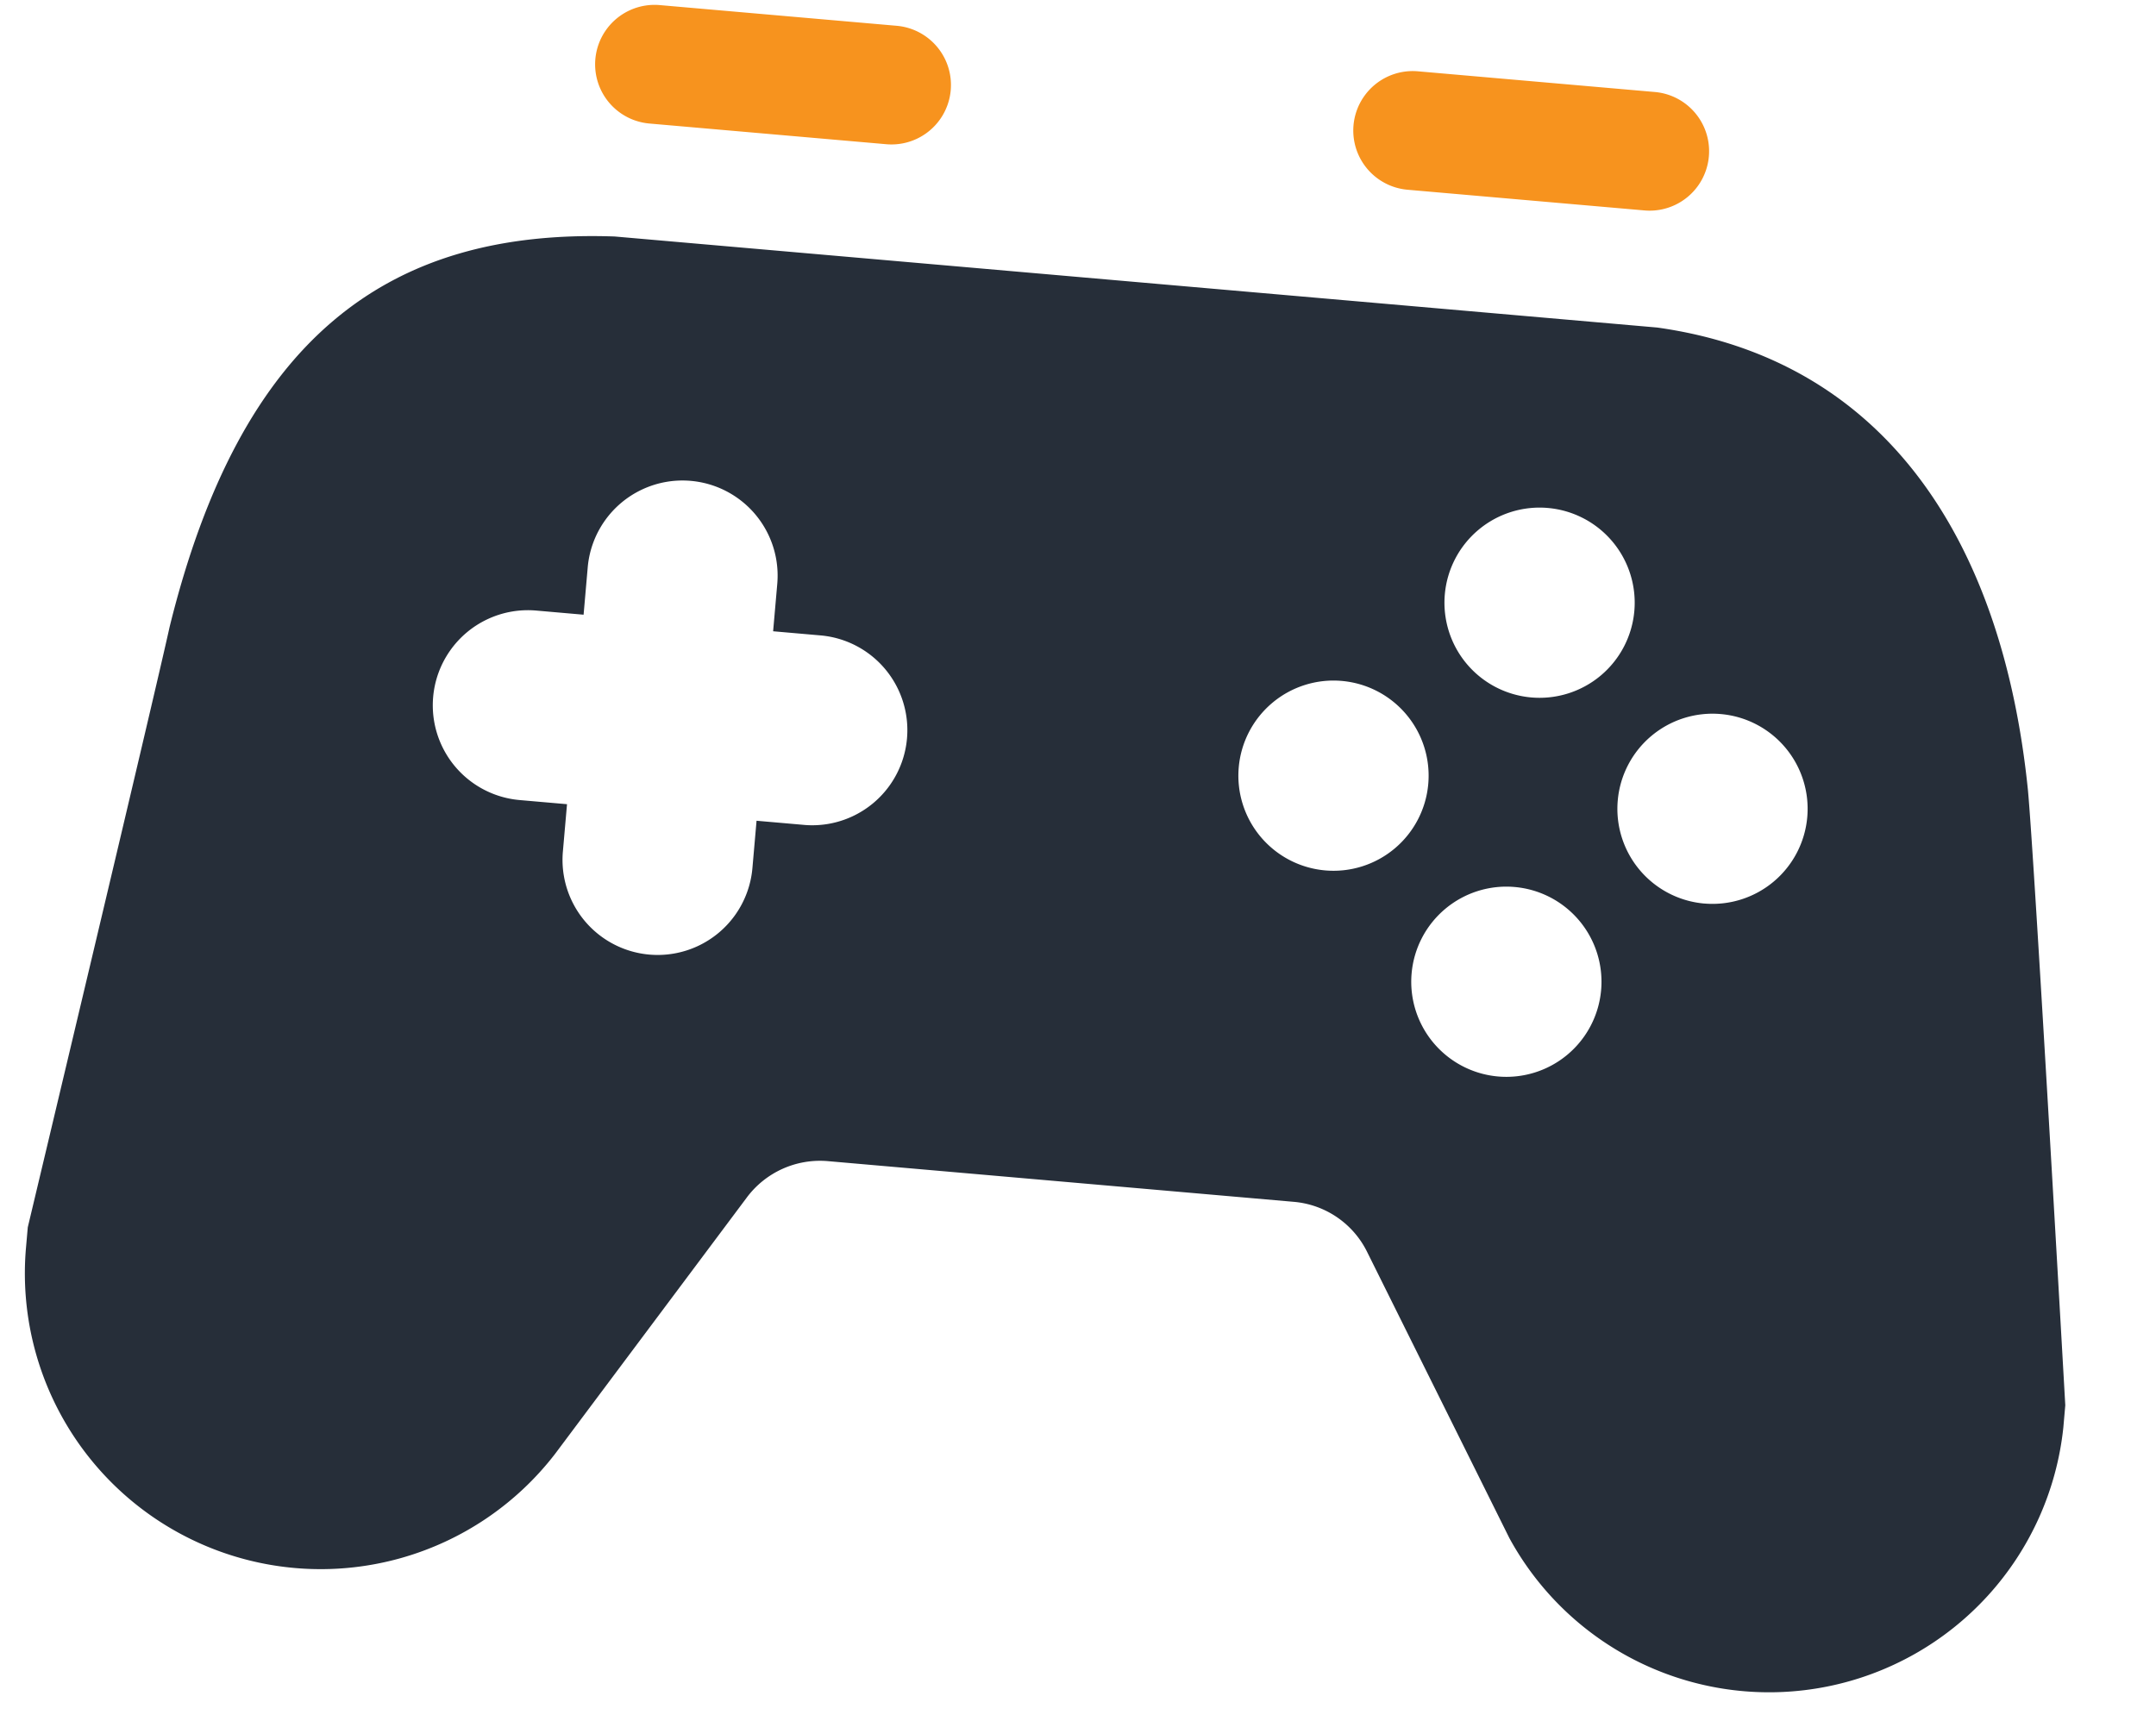
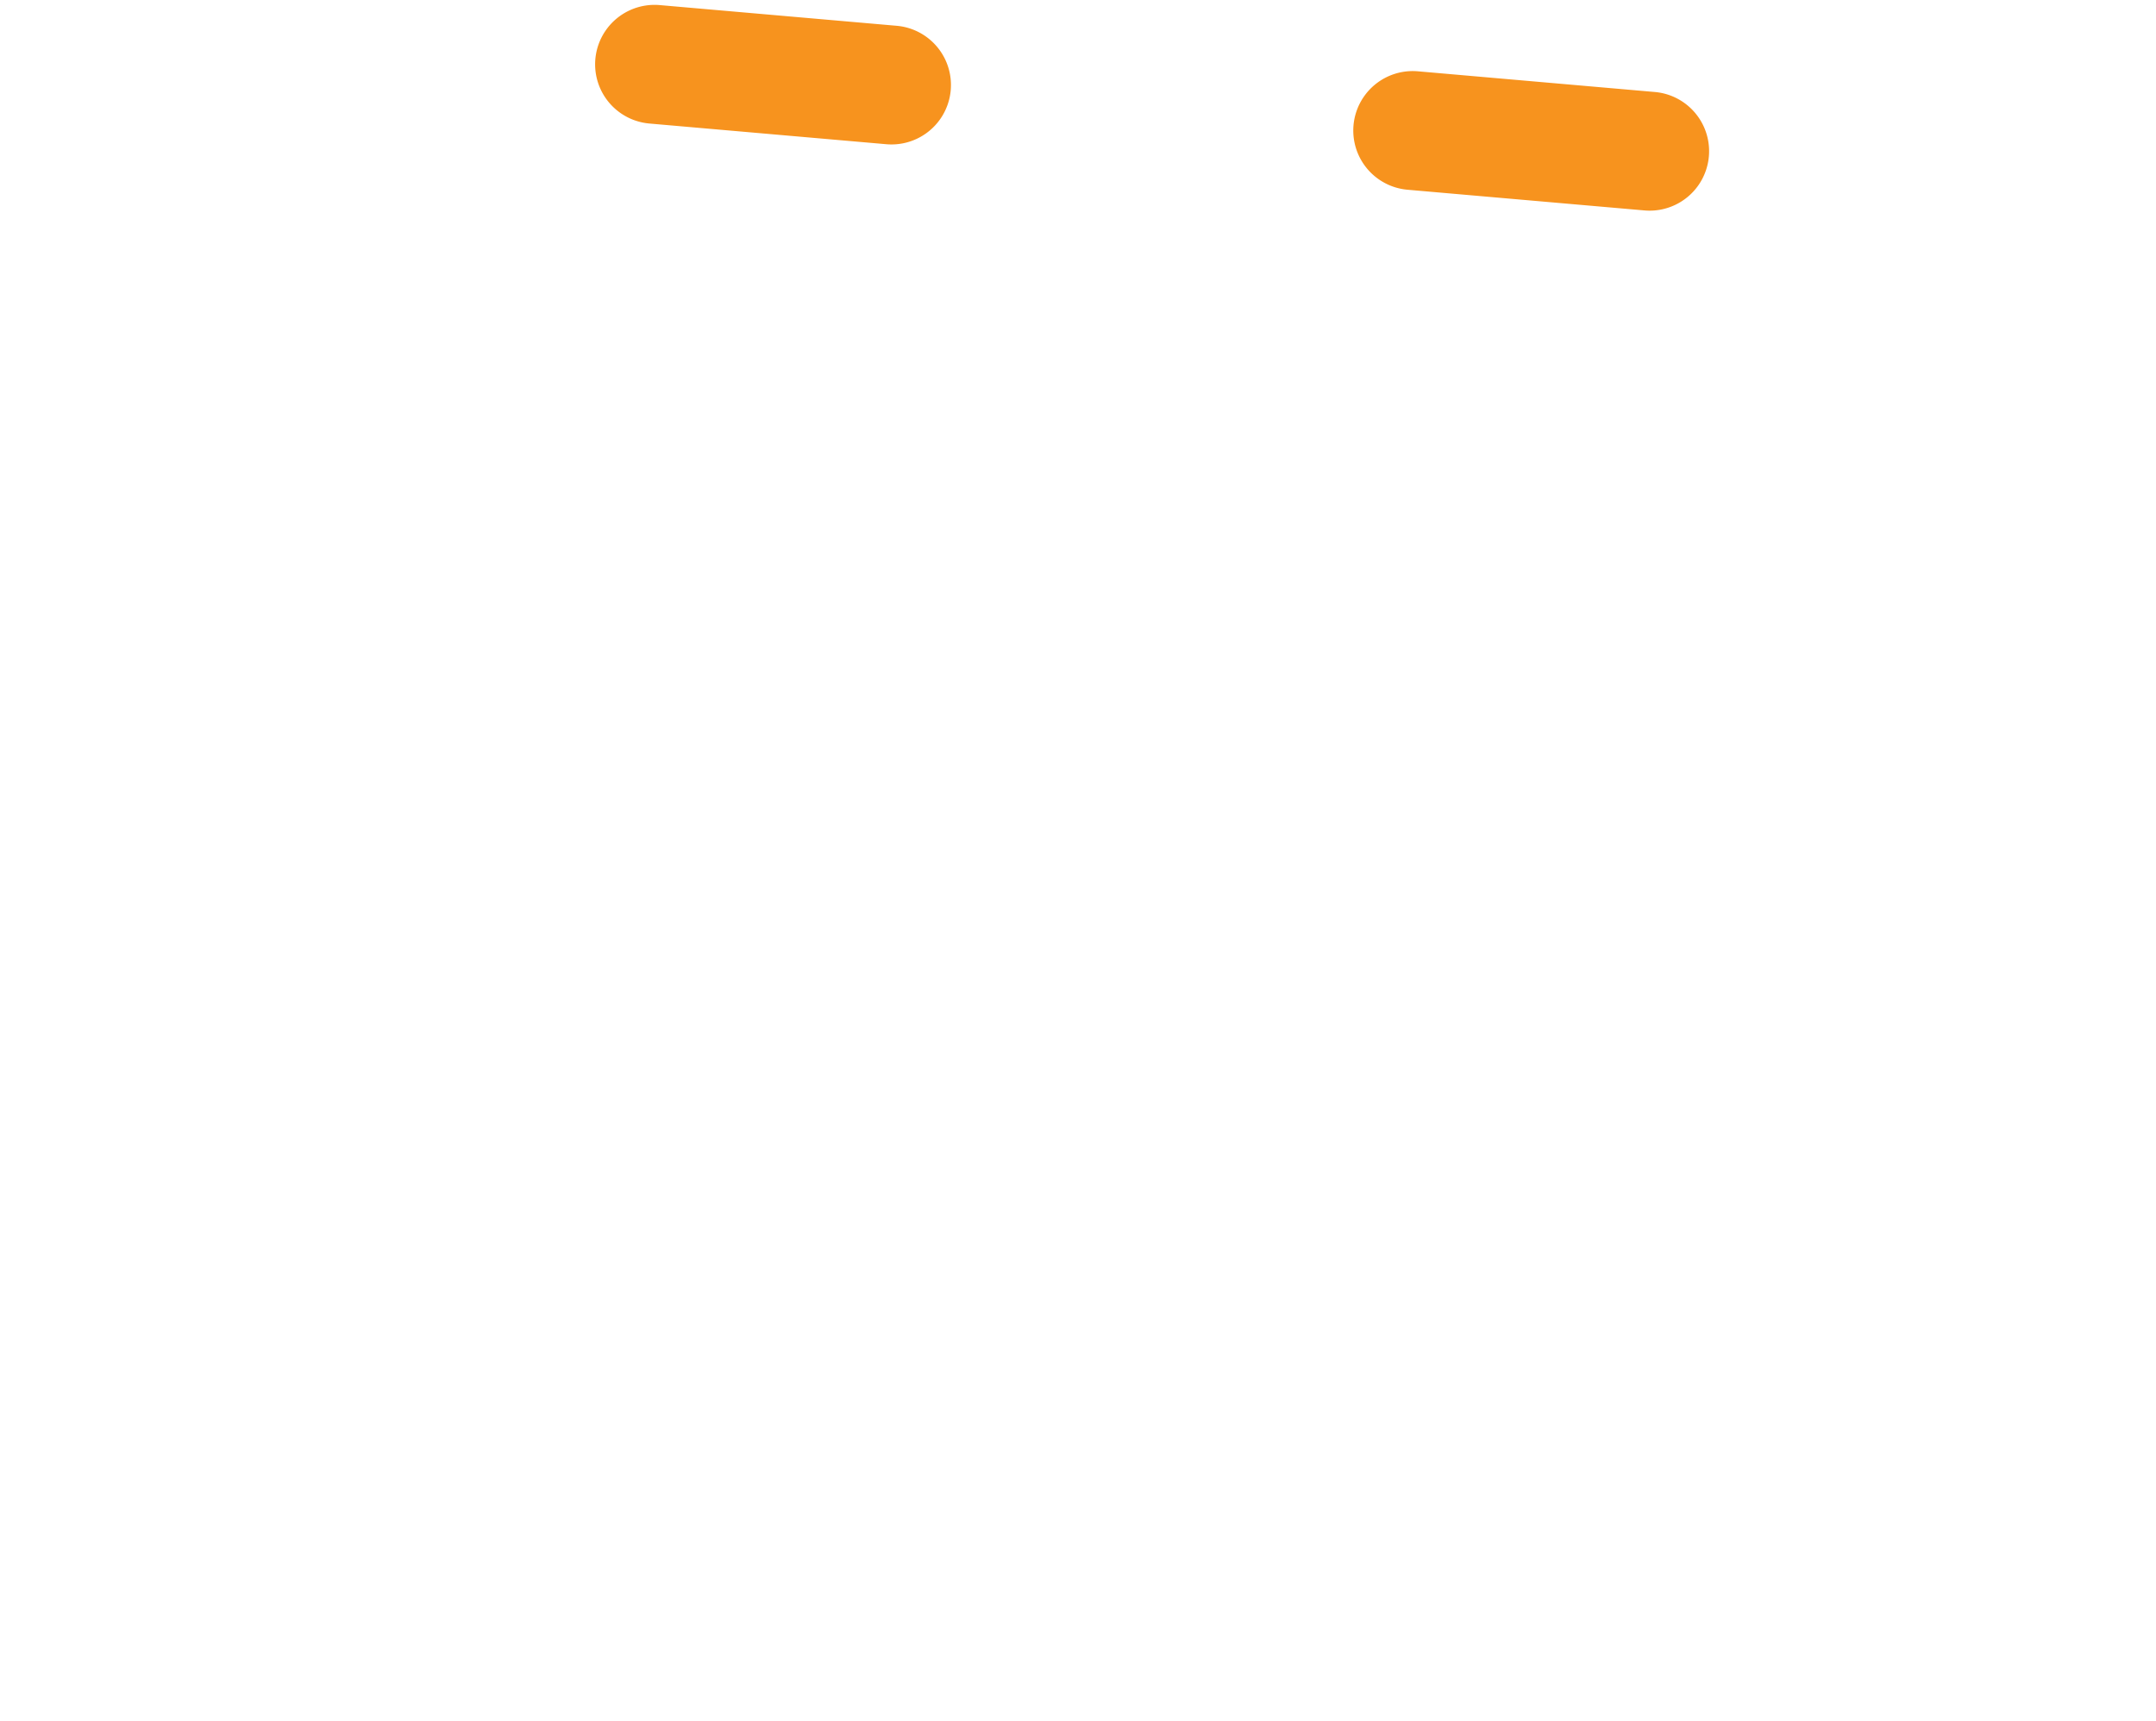
<svg xmlns="http://www.w3.org/2000/svg" width="134.902" height="107.699" viewBox="0 0 134.902 107.699">
  <defs>
    <style>.a{fill:#262e39;}.b{fill:#f7931e;}</style>
  </defs>
  <g transform="matrix(0.996, 0.087, -0.087, 0.996, 8.668, -2.53)">
-     <path class="a" d="M128,69.912s-4.912-33.994-5.686-38.192C119.338,16.182,110.973,5.674,96.685,4.93H31.2c-14.259.744-22.772,8.424-25.63,26.791C5.031,35.918,0,69.912,0,69.912H0v1.369a18.515,18.515,0,0,0,34.113,9.883h0l10.538-17A5.715,5.715,0,0,1,49.5,61.429H78.794a5.656,5.656,0,0,1,4.852,2.739L94.065,81.224h0A18.515,18.515,0,0,0,128,71.311V69.942ZM90.85,16.777A5.953,5.953,0,1,1,84.9,22.731,5.953,5.953,0,0,1,90.85,16.777ZM46.2,40.591H43.222v2.977a5.953,5.953,0,0,1-11.907,0V40.591H28.339a5.953,5.953,0,0,1,0-11.907h2.977V25.708a5.953,5.953,0,0,1,11.907,0v2.977H46.2a5.953,5.953,0,1,1,0,11.907Zm32.744,0A5.953,5.953,0,1,1,84.9,34.638,5.953,5.953,0,0,1,78.943,40.591ZM90.85,52.5A5.953,5.953,0,1,1,96.8,46.545,5.953,5.953,0,0,1,90.85,52.5Zm11.907-11.907a5.953,5.953,0,1,1,5.953-5.953A5.953,5.953,0,0,1,102.757,40.591Z" transform="translate(0 9.745)" />
    <path class="b" d="M28.355,0H13.471a3.721,3.721,0,1,0,0,7.442H28.355a3.721,3.721,0,1,0,0-7.442ZM75.983,0H61.1a3.721,3.721,0,1,0,0,7.442H75.983a3.721,3.721,0,1,0,0-7.442Z" transform="translate(19.273)" />
  </g>
</svg>